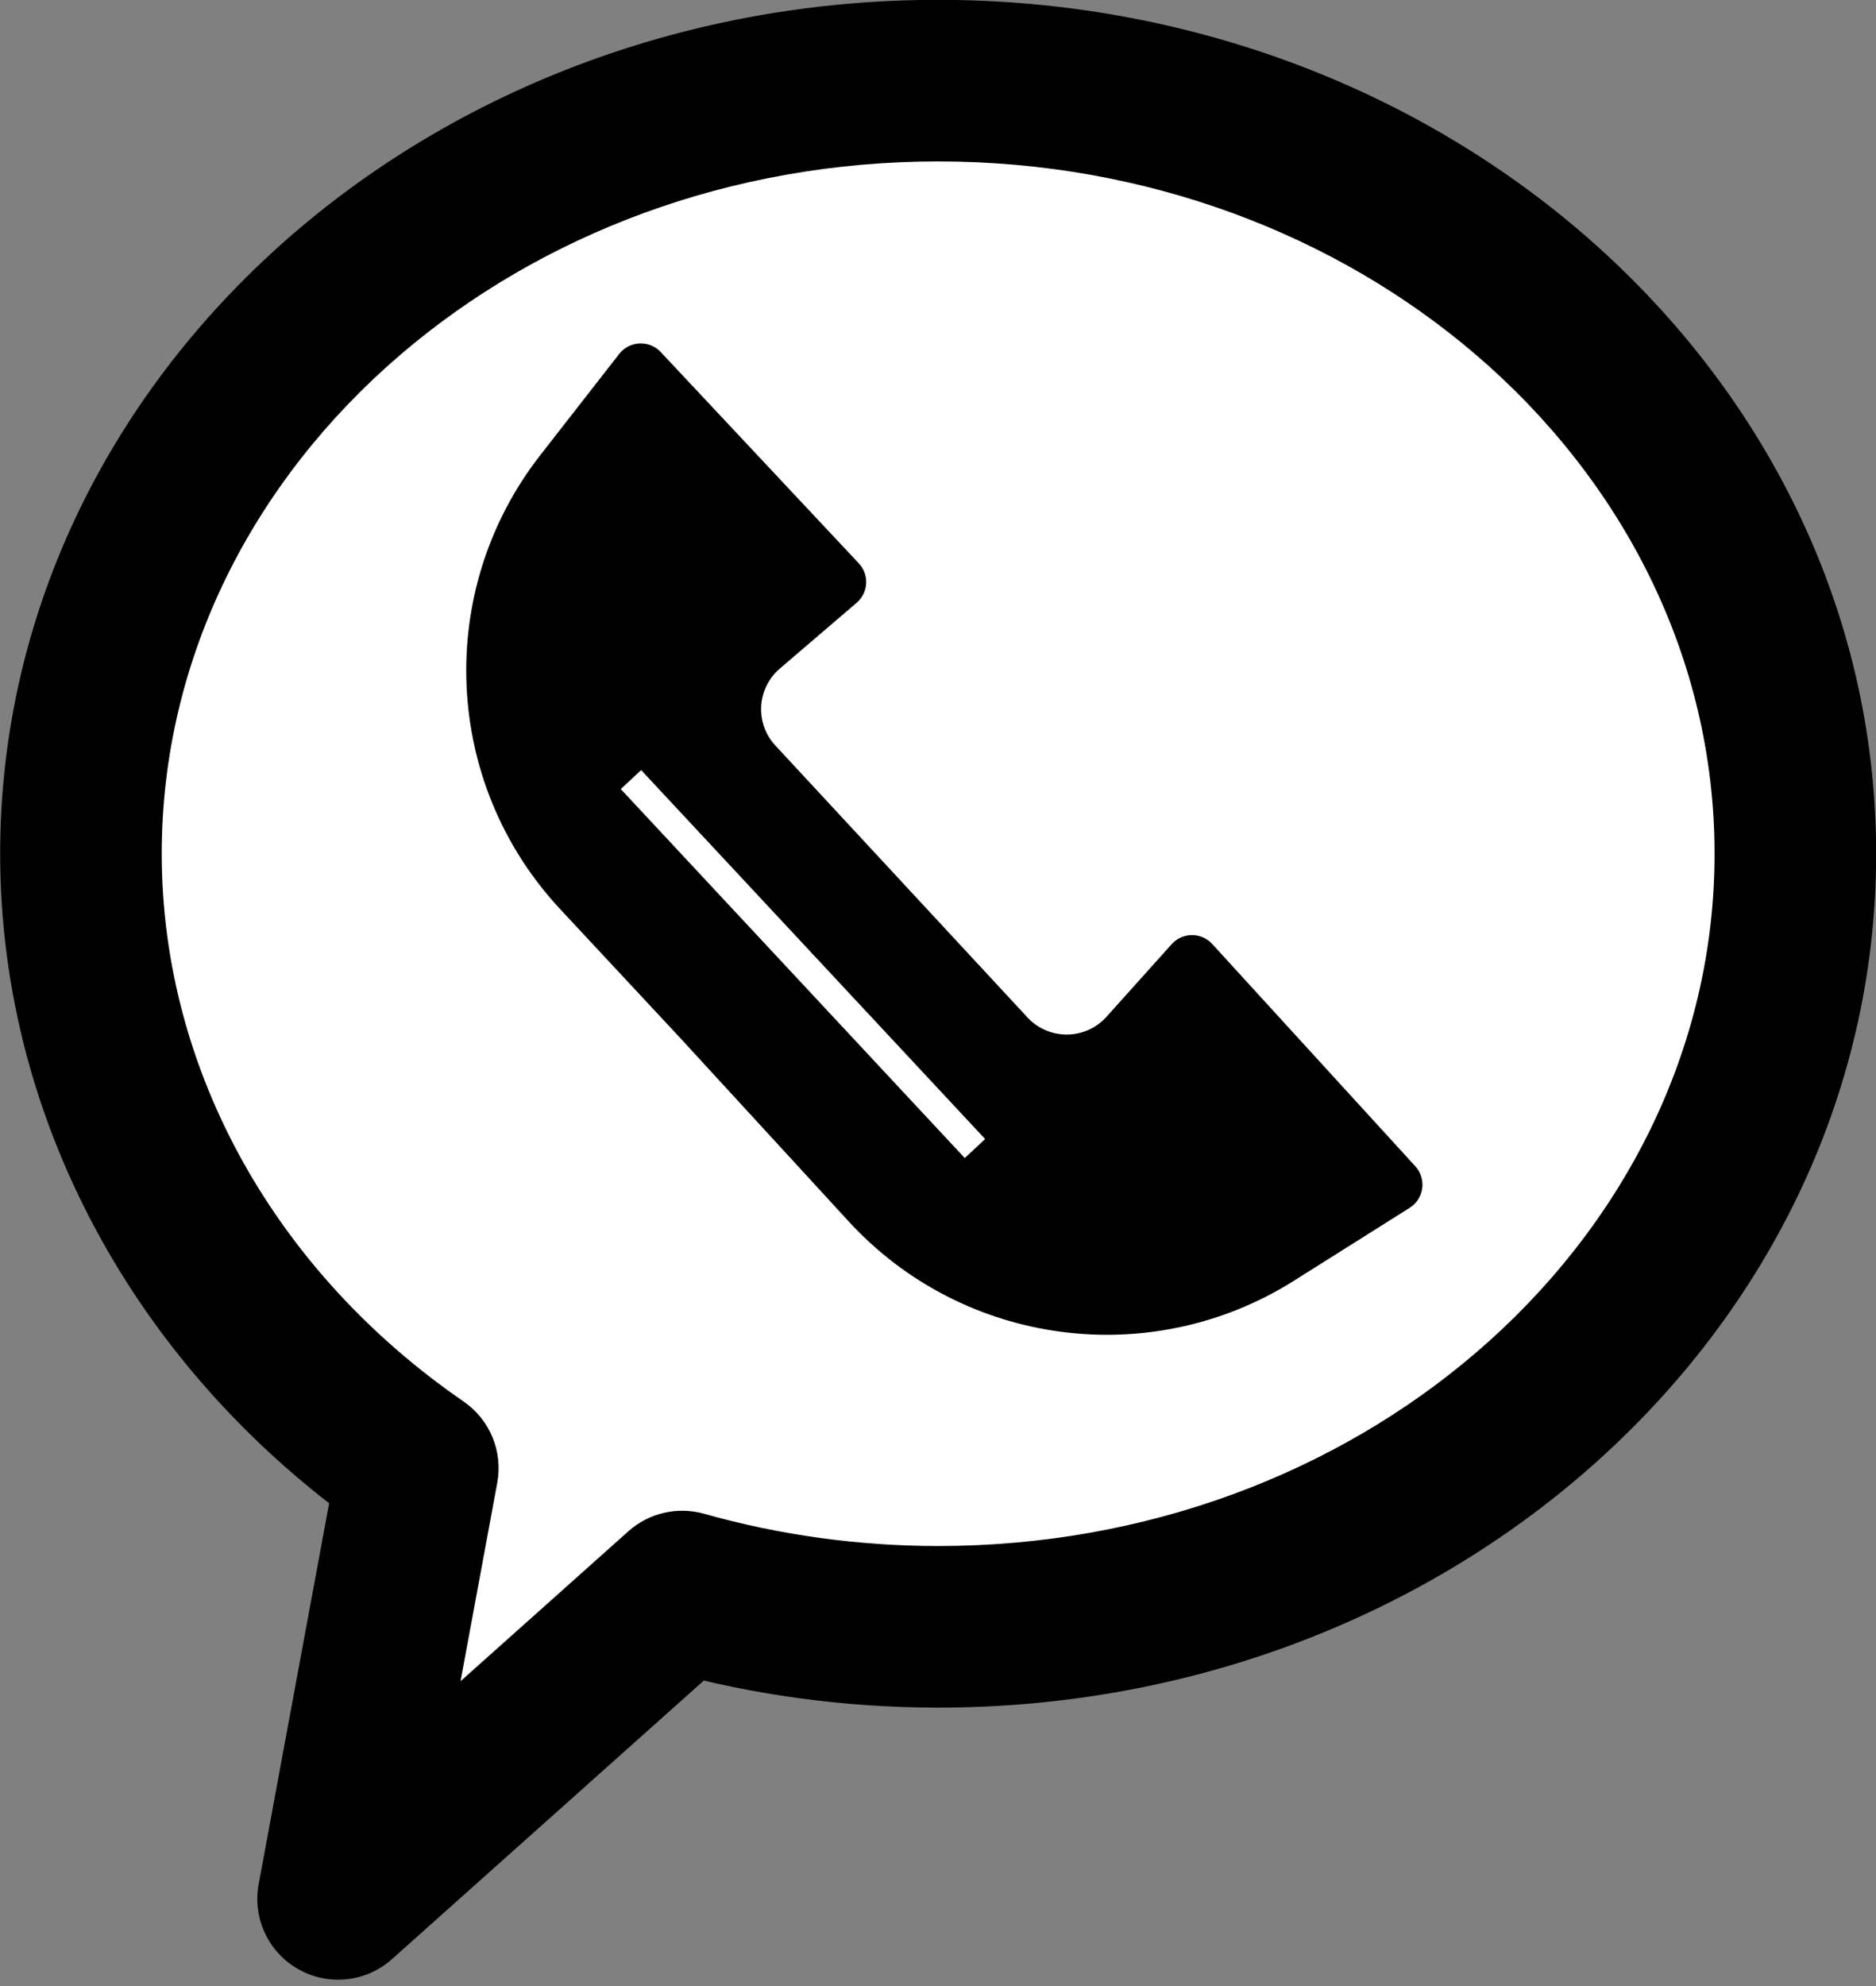
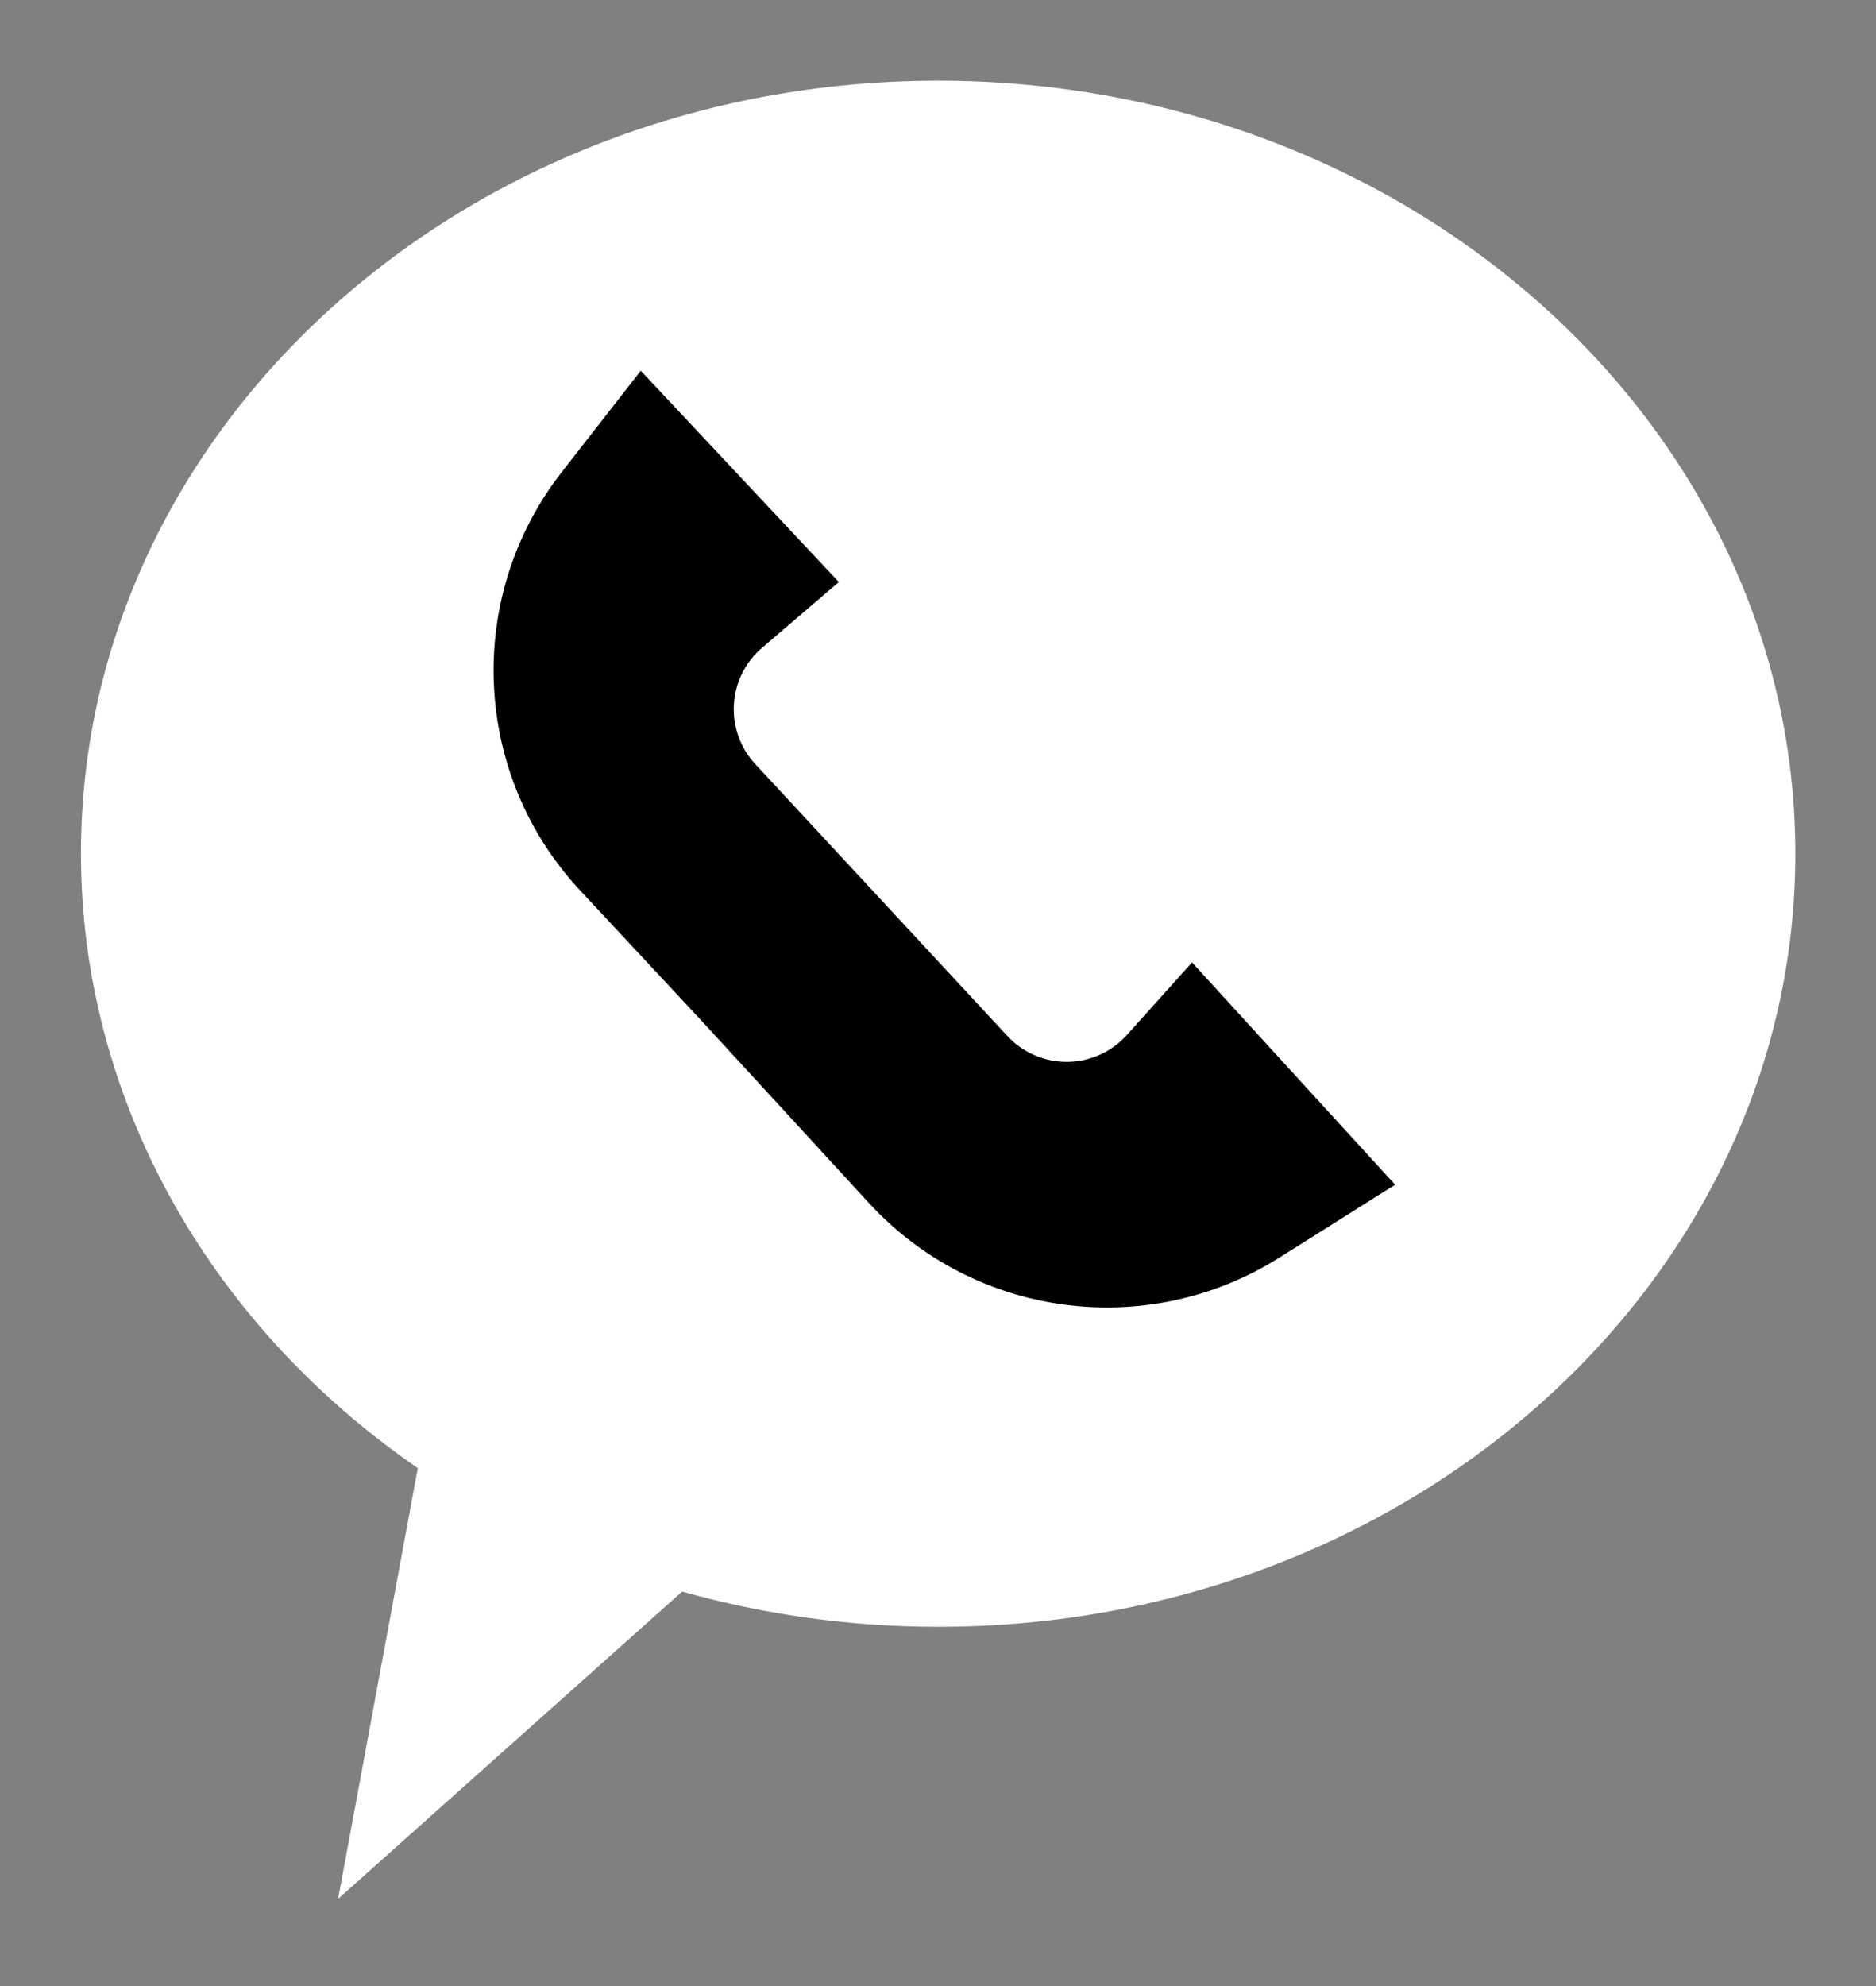
<svg xmlns="http://www.w3.org/2000/svg" clip-rule="evenodd" fill-rule="evenodd" height="491.6" preserveAspectRatio="xMidYMid meet" stroke-linejoin="round" stroke-miterlimit="2" version="1.0" viewBox="0.6 0.2 464.4 491.6" width="464.4" zoomAndPan="magnify">
  <rect x="0.6" y="0.2" width="464.4" height="491.6" fill="#808080" stroke="none" />
  <g>
    <g>
      <g>
        <g>
          <g id="change1_1">
            <path d="M470.271,3353.9C470.271,3255.76 381.905,3176.08 273.061,3176.08C164.218,3176.08 75.851,3255.76 75.851,3353.9C75.851,3409.32 104.508,3461.57 153.351,3495.21L135.014,3594.29L214.172,3523.6C233.233,3528.98 253.089,3531.71 273.061,3531.71C381.905,3531.71 470.271,3452.04 470.271,3353.9Z" fill="#fff" transform="translate(-60.977 -3397.298) scale(1.076)" />
          </g>
          <g id="change2_1">
-             <path d="M488.859,3353.9C488.859,3297.66 462.882,3246.81 420.94,3210.87C382.407,3177.86 330.357,3157.49 273.061,3157.49C215.766,3157.49 163.716,3177.86 125.183,3210.87C83.241,3246.81 57.264,3297.66 57.264,3353.9C57.264,3385.32 65.514,3415.84 80.822,3443.16C93.543,3465.87 111.149,3486.37 132.95,3503.3C132.95,3503.3 116.737,3590.91 116.737,3590.91C115.291,3598.72 118.974,3606.6 125.901,3610.49C132.829,3614.39 141.467,3613.45 147.395,3608.16C147.395,3608.16 199.474,3561.65 219.147,3544.08C226.29,3545.75 233.519,3547.1 240.806,3548.1C251.465,3549.56 262.248,3550.3 273.061,3550.3C330.357,3550.3 382.407,3529.93 420.94,3496.92C462.882,3460.99 488.859,3410.13 488.859,3353.9ZM451.684,3353.9C451.684,3399.09 430.465,3439.81 396.754,3468.69C364.541,3496.29 320.96,3513.13 273.061,3513.13C263.945,3513.13 254.855,3512.5 245.869,3511.27C236.855,3510.03 227.946,3508.17 219.219,3505.71C213.103,3503.99 206.53,3505.51 201.791,3509.74L163.185,3544.22C163.185,3544.22 171.628,3498.59 171.628,3498.59C172.962,3491.38 169.933,3484.06 163.894,3479.9C142.358,3465.07 125.156,3446.24 113.253,3424.99C101.059,3403.22 94.439,3378.93 94.439,3353.9C94.439,3308.7 115.658,3267.98 149.369,3239.1C181.582,3211.51 225.163,3194.66 273.061,3194.66C320.96,3194.66 364.541,3211.51 396.754,3239.1C430.465,3267.98 451.684,3308.7 451.684,3353.9Z" fill="inherit" transform="translate(-60.977 -3397.298) scale(1.076)" />
-           </g>
+             </g>
        </g>
        <g>
          <g id="change2_3">
            <path d="M4233.28,222.842C4233.28,222.842 4222.14,240.107 4208.23,261.653C4177.26,309.651 4188.56,371.34 4234.91,407.229C4262.52,428.616 4286.63,447.28 4286.63,447.28C4286.63,447.28 4322.19,475.228 4358.73,503.94C4404.05,539.559 4470.44,540.118 4516.46,505.269C4538.63,488.485 4556.77,474.746 4556.77,474.746L4469.53,405.828C4469.53,405.828 4458.76,420.166 4448.32,434.044C4443.38,440.617 4435.68,444.962 4427.1,446.014C4418.52,447.066 4409.85,444.729 4403.23,439.574C4373.32,416.296 4324.43,378.237 4295.11,355.418C4288.71,350.436 4284.77,343.258 4284.22,335.538C4283.66,327.818 4286.53,320.222 4292.16,314.5C4304.72,301.741 4318.11,288.136 4318.11,288.136L4233.28,222.842Z" fill="inherit" transform="matrix(.645 .08 -.087 .697 -2551.86 -402.031)" />
-             <path d="M4239.94,215.441C4237.6,213.639 4234.53,212.875 4231.52,213.35C4228.52,213.824 4225.9,215.49 4224.34,217.908L4199.29,256.719C4182.49,282.748 4177.16,312.49 4182.31,340.591C4187.45,368.691 4203.09,395.149 4228.22,414.612C4228.22,414.612 4279.91,454.641 4279.91,454.641C4279.91,454.641 4351.98,511.278 4351.98,511.278C4376.56,530.594 4406.85,540.404 4437.24,540.66C4467.63,540.916 4498.11,531.618 4523.06,512.719C4523.06,512.719 4563.37,482.196 4563.37,482.196C4565.76,480.389 4567.15,477.697 4567.19,474.846C4567.22,471.995 4565.88,469.277 4563.54,467.424L4476.3,398.507C4474.06,396.739 4471.12,395.929 4468.2,396.277C4465.28,396.625 4462.66,398.098 4460.98,400.332L4439.77,428.549C4438.14,430.723 4436.05,432.529 4433.65,433.878C4431.26,435.227 4428.57,436.12 4425.73,436.468C4422.89,436.816 4420.04,436.603 4417.35,435.877C4414.66,435.151 4412.13,433.912 4409.94,432.207C4409.94,432.207 4301.82,348.051 4301.82,348.051C4299.7,346.403 4297.99,344.392 4296.76,342.154C4295.54,339.916 4294.8,337.452 4294.61,334.899C4294.43,332.345 4294.81,329.812 4295.71,327.444C4296.6,325.076 4298.01,322.874 4299.87,320.981C4299.87,320.981 4325.82,294.617 4325.82,294.617C4327.73,292.674 4328.7,290.092 4328.5,287.471C4328.31,284.85 4326.96,282.416 4324.77,280.735L4239.94,215.441ZM4235.98,237.452L4303.08,289.099C4303.08,289.099 4284.46,308.018 4284.46,308.018C4280.69,311.848 4277.85,316.304 4276.04,321.095C4274.23,325.886 4273.45,331.01 4273.83,336.177C4274.2,341.343 4275.7,346.328 4278.18,350.855C4280.66,355.382 4284.11,359.451 4288.4,362.785C4288.4,362.785 4396.52,446.941 4396.52,446.941C4400.95,450.391 4406.07,452.898 4411.51,454.366C4416.95,455.835 4422.72,456.265 4428.47,455.561C4434.21,454.856 4439.66,453.051 4444.5,450.321C4449.34,447.591 4453.57,443.938 4456.88,439.54C4456.88,439.54 4471.52,420.063 4471.52,420.063C4471.52,420.063 4540.54,474.589 4540.54,474.589C4540.54,474.589 4509.86,497.819 4509.86,497.819C4488.8,513.769 4463.07,521.616 4437.43,521.4C4411.78,521.184 4386.22,512.905 4365.47,496.602C4365.47,496.602 4293.37,439.943 4293.37,439.943C4293.35,439.927 4293.33,439.912 4293.32,439.898L4241.6,399.847C4220.38,383.42 4207.19,361.09 4202.85,337.374C4198.5,313.658 4203,288.556 4217.18,266.587L4235.98,237.452Z" fill="inherit" transform="matrix(.645 .08 -.087 .697 -2551.86 -402.031)" />
          </g>
          <g>
            <g id="change1_2">
-               <path d="M4125.06 312.579H4151.283V535.883H4125.06z" fill="#fff" transform="matrix(.244 -.228 .387 .415 -974.522 1006.245)" />
-             </g>
+               </g>
            <g id="change2_2">
-               <path d="M4154.07,312.579C4154.07,311.673 4152.82,310.939 4151.28,310.939L4125.06,310.939C4123.52,310.939 4122.27,311.673 4122.27,312.579L4122.27,535.884C4122.27,536.789 4123.52,537.524 4125.06,537.524L4151.28,537.524C4152.82,537.524 4154.07,536.789 4154.07,535.884L4154.07,312.579ZM4148.49,314.22L4148.49,534.243C4148.49,534.243 4127.85,534.243 4127.85,534.243C4127.85,534.243 4127.85,314.22 4127.85,314.22L4148.49,314.22Z" fill="inherit" transform="matrix(.244 -.228 .387 .415 -974.522 1006.245)" />
-             </g>
+               </g>
          </g>
        </g>
      </g>
    </g>
  </g>
</svg>